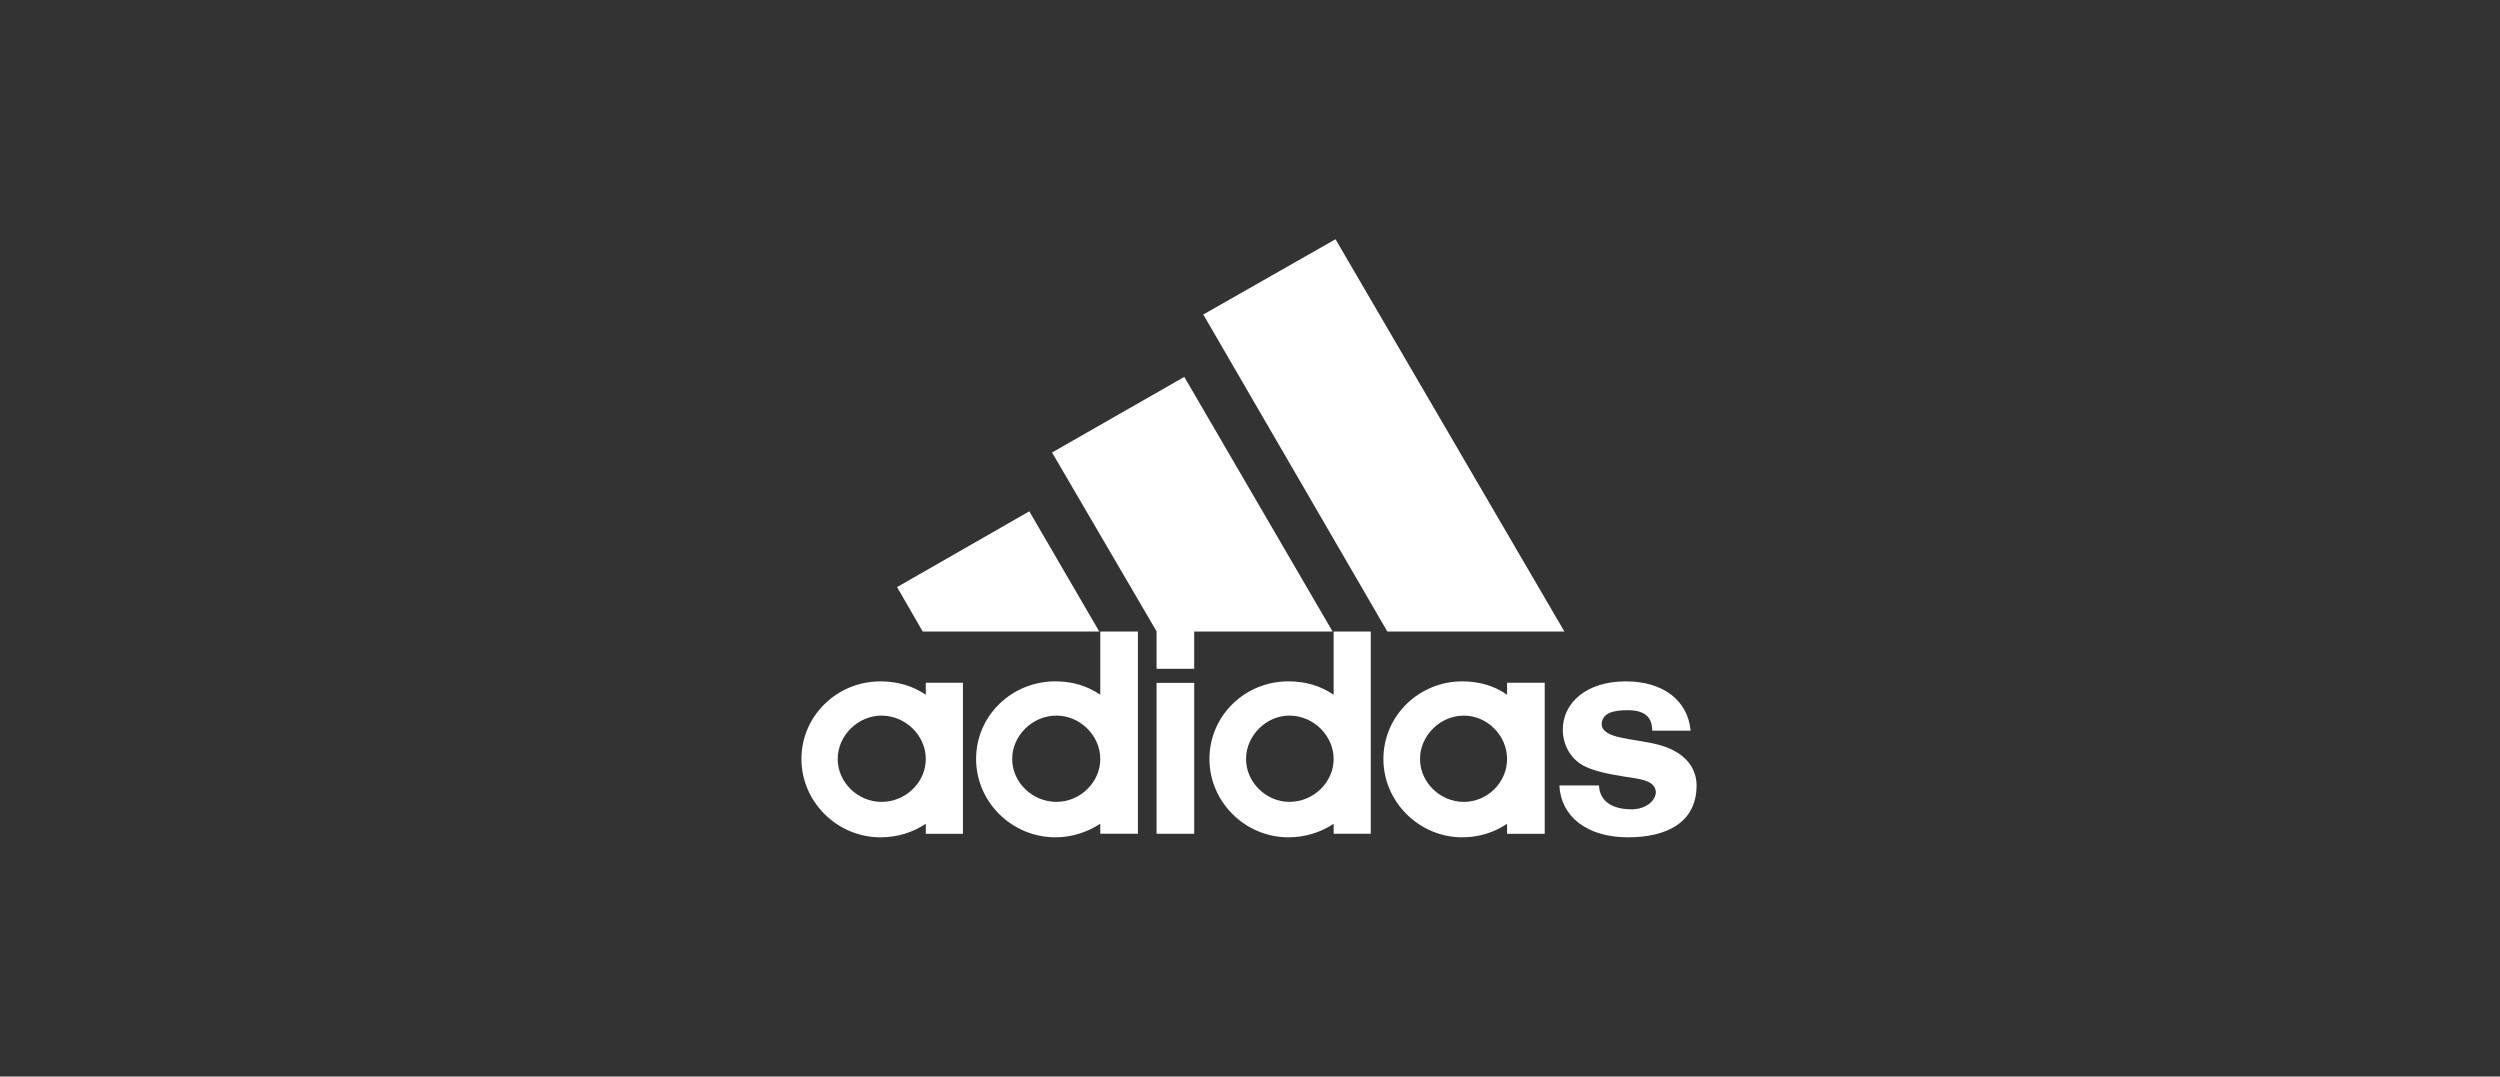
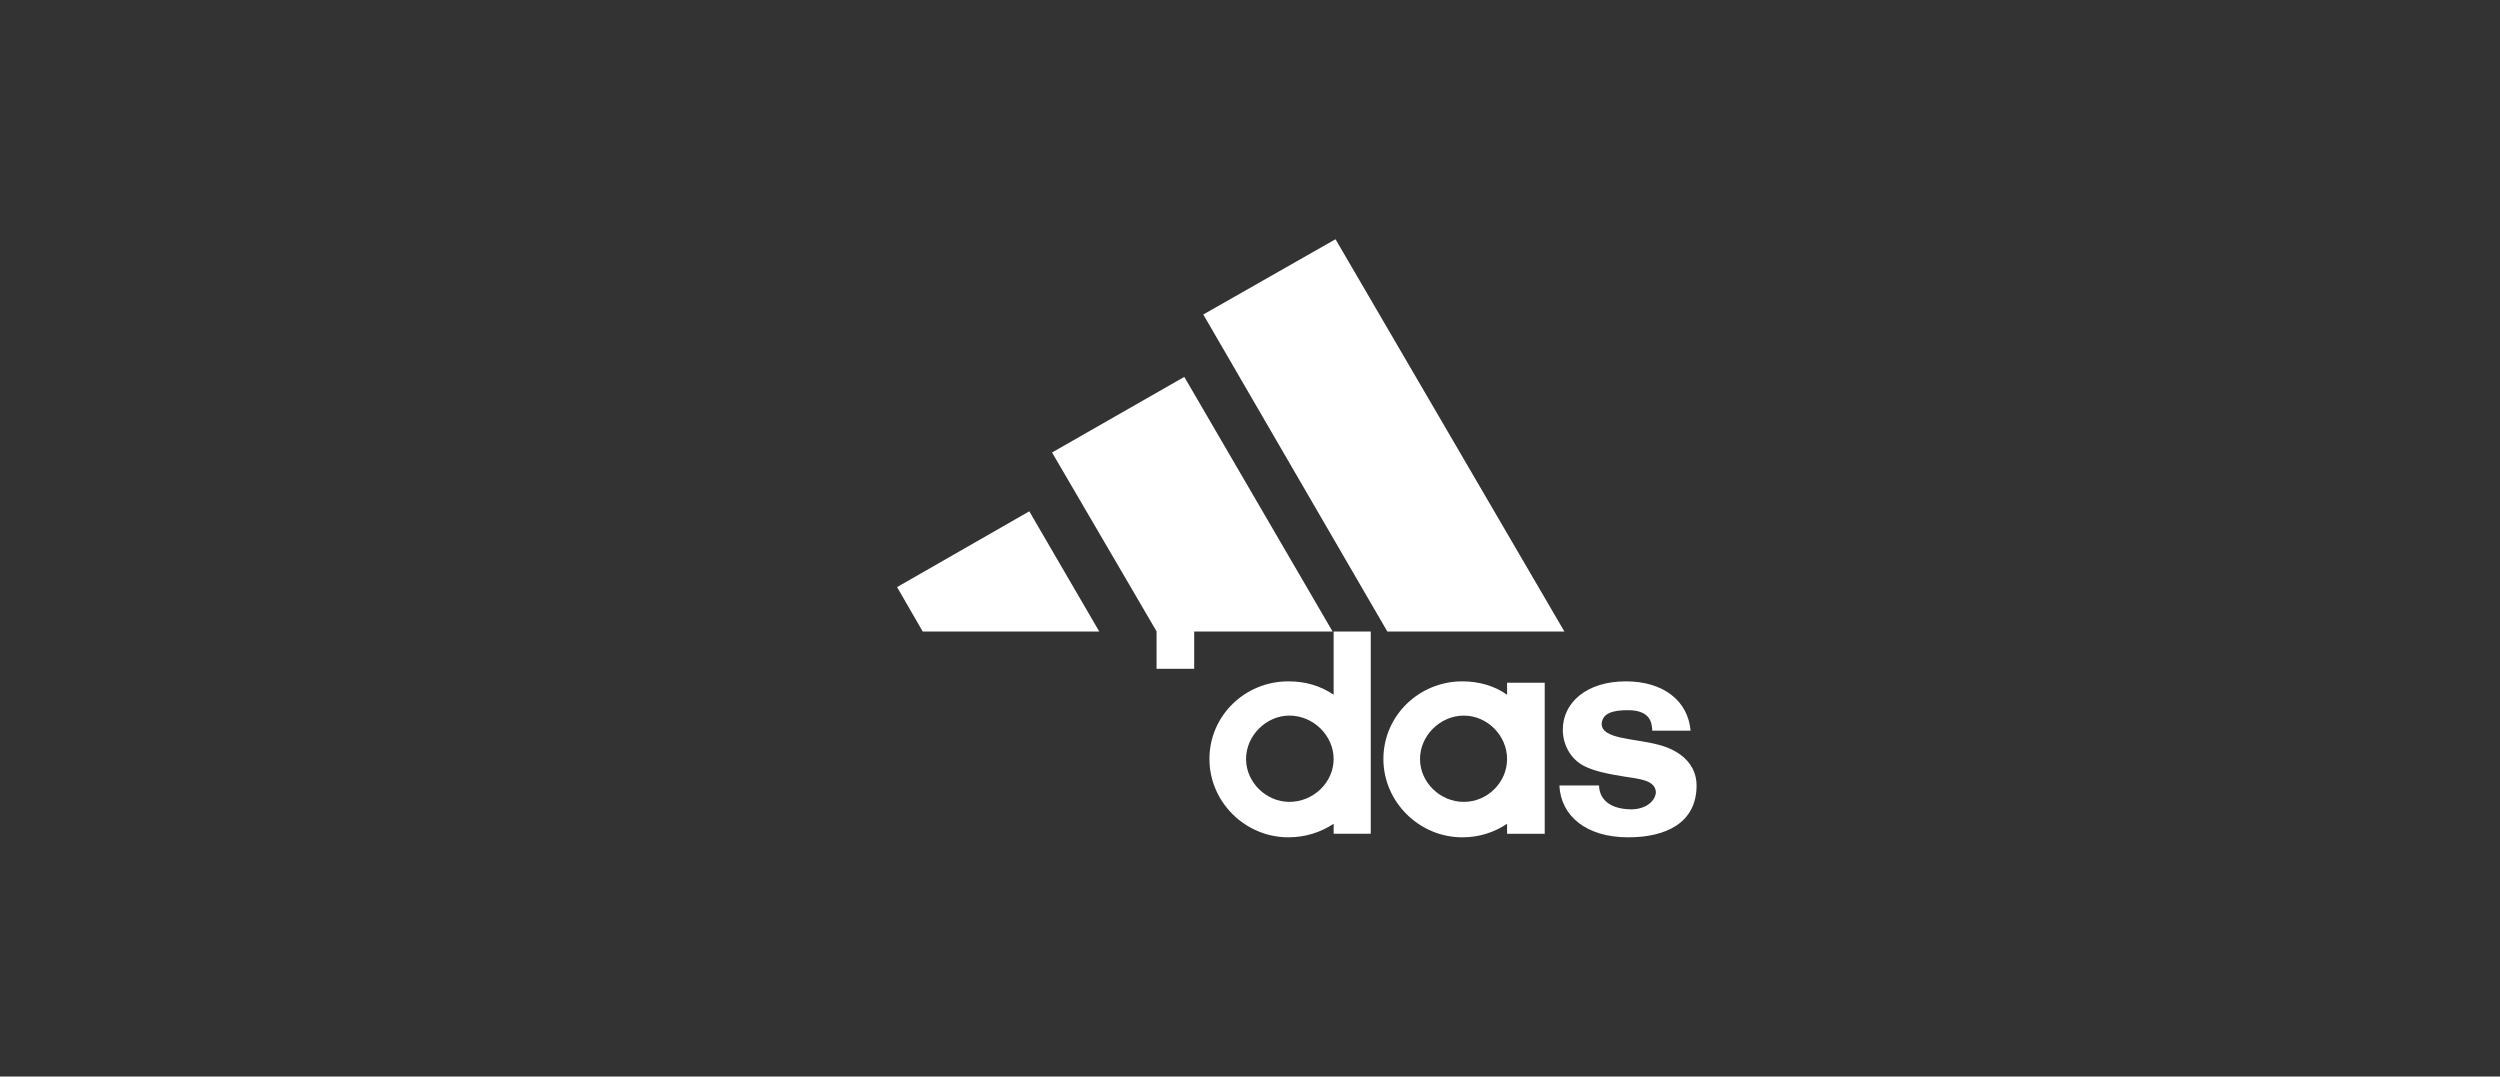
<svg xmlns="http://www.w3.org/2000/svg" width="209" height="90" viewBox="0 0 209 90" fill="none">
  <rect x="0" y="0" width="209" height="90" fill="#333333" stroke="none" />
  <path d="M115.981 52.795L100.594 26.293L111.648 20L130.783 52.795H115.981Z" fill="white" />
  <path d="M74.994 49.081L86.049 42.746L91.898 52.794H77.139L74.994 49.081Z" fill="white" />
-   <path d="M96.689 69.702H99.836V57.089H96.689V69.702Z" fill="white" />
  <path d="M136.114 70C132.596 70 130.48 68.201 130.365 65.664H133.683C133.683 66.457 134.184 67.62 136.329 67.662C137.759 67.662 138.431 66.826 138.431 66.202C138.345 65.21 137.087 65.125 135.742 64.913C134.398 64.7 133.254 64.459 132.425 64.034C131.366 63.495 130.651 62.333 130.651 61.001C130.651 58.748 132.625 56.962 135.914 56.962C139.103 56.962 141.119 58.62 141.334 61.086H138.131C138.102 60.42 137.973 59.371 136.086 59.371C134.813 59.371 133.969 59.626 133.898 60.505C133.898 61.795 136.543 61.71 138.602 62.248C140.576 62.744 141.834 63.963 141.834 65.664C141.834 68.796 139.275 70 136.114 70Z" fill="white" />
  <path d="M87.951 37.829L99.006 31.508L111.404 52.795H99.835V55.913H96.689V52.78L87.951 37.829Z" fill="white" />
-   <path fill-rule="evenodd" clip-rule="evenodd" d="M88.237 69.999C84.576 69.999 81.602 67.037 81.602 63.452C81.602 59.823 84.576 56.961 88.237 56.961C89.624 56.961 90.883 57.329 91.984 58.08V52.794H95.13V69.701H91.984V68.865C90.883 69.574 89.624 69.999 88.237 69.999ZM84.619 63.452C84.619 65.407 86.306 67.037 88.323 67.037C90.296 67.037 91.984 65.407 91.984 63.452C91.984 61.496 90.296 59.823 88.323 59.823C86.306 59.823 84.619 61.496 84.619 63.452Z" fill="white" />
  <path fill-rule="evenodd" clip-rule="evenodd" d="M111.492 52.794H114.595V69.701H111.492V68.865C110.433 69.574 109.132 69.999 107.702 69.999C104.084 69.999 101.109 67.037 101.109 63.452C101.109 59.823 104.084 56.961 107.702 56.961C109.132 56.961 110.391 57.329 111.492 58.08V52.794ZM104.17 63.452C104.17 65.407 105.857 67.037 107.788 67.037C109.804 67.037 111.492 65.407 111.492 63.452C111.492 61.496 109.804 59.823 107.788 59.823C105.857 59.823 104.17 61.496 104.17 63.452Z" fill="white" />
  <path fill-rule="evenodd" clip-rule="evenodd" d="M122.245 70C118.641 70 115.652 67.038 115.652 63.453C115.652 59.825 118.641 56.962 122.245 56.962C123.632 56.962 124.934 57.33 125.992 58.081V57.075H129.138V69.703H125.992V68.867C124.934 69.575 123.675 70 122.245 70ZM118.713 63.453C118.713 65.409 120.4 67.038 122.374 67.038C124.347 67.038 125.992 65.409 125.992 63.453C125.992 61.497 124.347 59.825 122.374 59.825C120.4 59.825 118.713 61.497 118.713 63.453Z" fill="white" />
-   <path fill-rule="evenodd" clip-rule="evenodd" d="M70.032 63.453C70.032 65.409 71.719 67.038 73.693 67.038C75.709 67.038 77.397 65.409 77.397 63.453C77.397 61.497 75.709 59.825 73.693 59.825C71.719 59.825 70.032 61.497 70.032 63.453ZM73.607 70C69.989 70 67 67.038 67 63.453C67 59.825 69.989 56.962 73.607 56.962C74.994 56.962 76.296 57.33 77.397 58.081V57.075H80.5V69.703H77.397V68.867C76.338 69.575 75.037 70 73.607 70Z" fill="white" />
</svg>